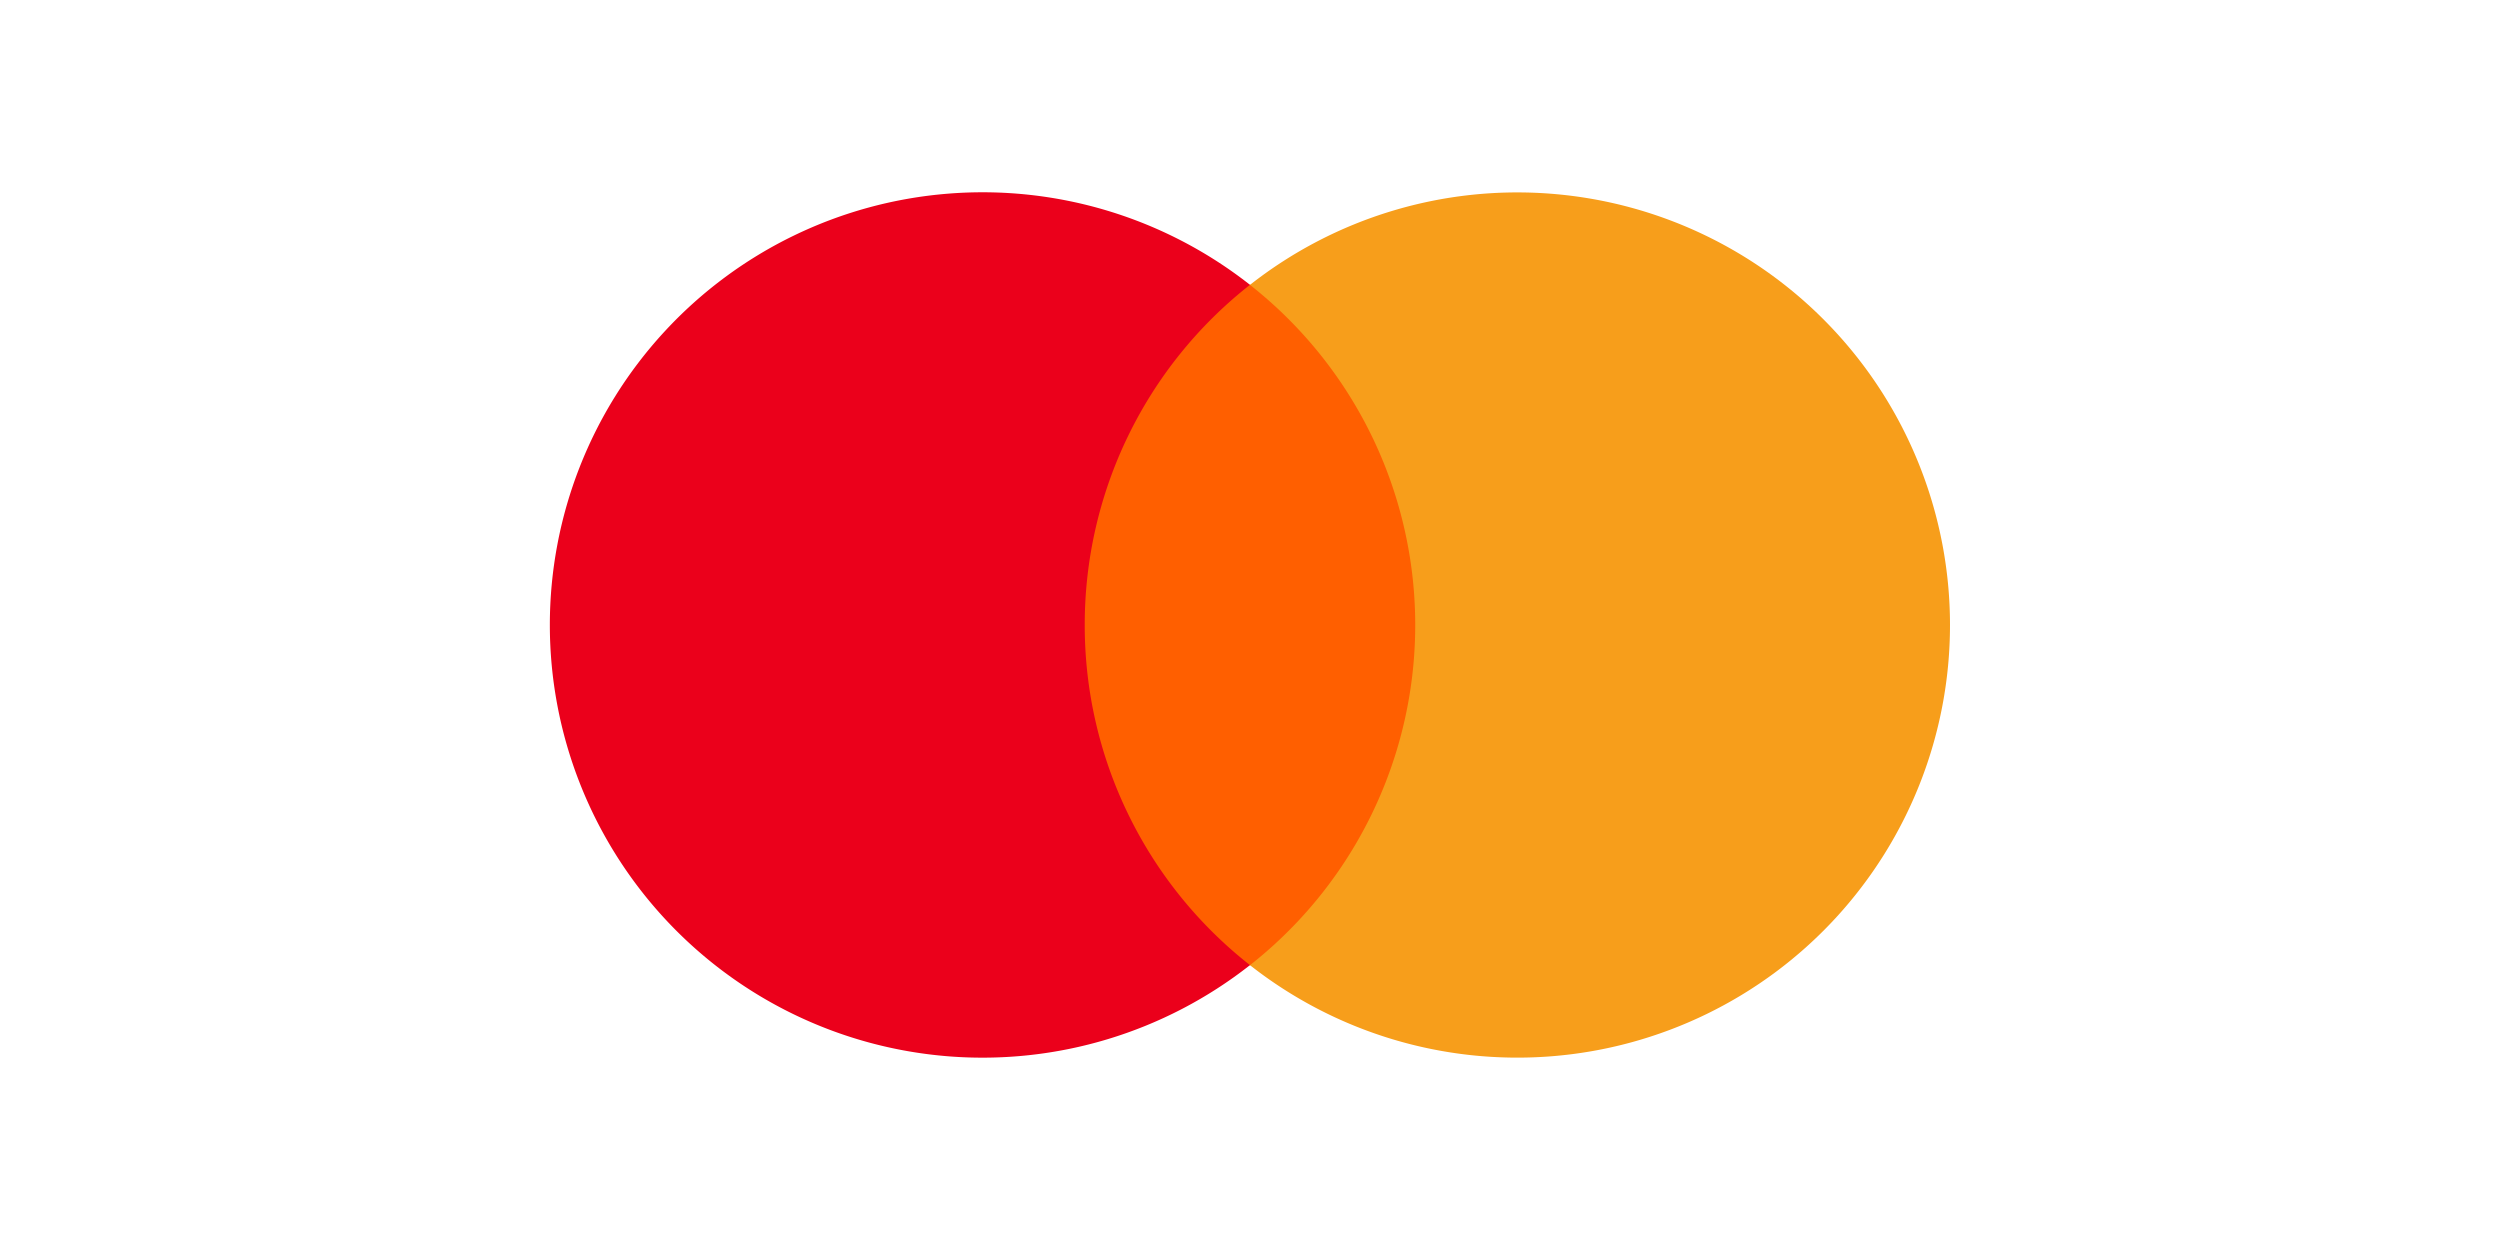
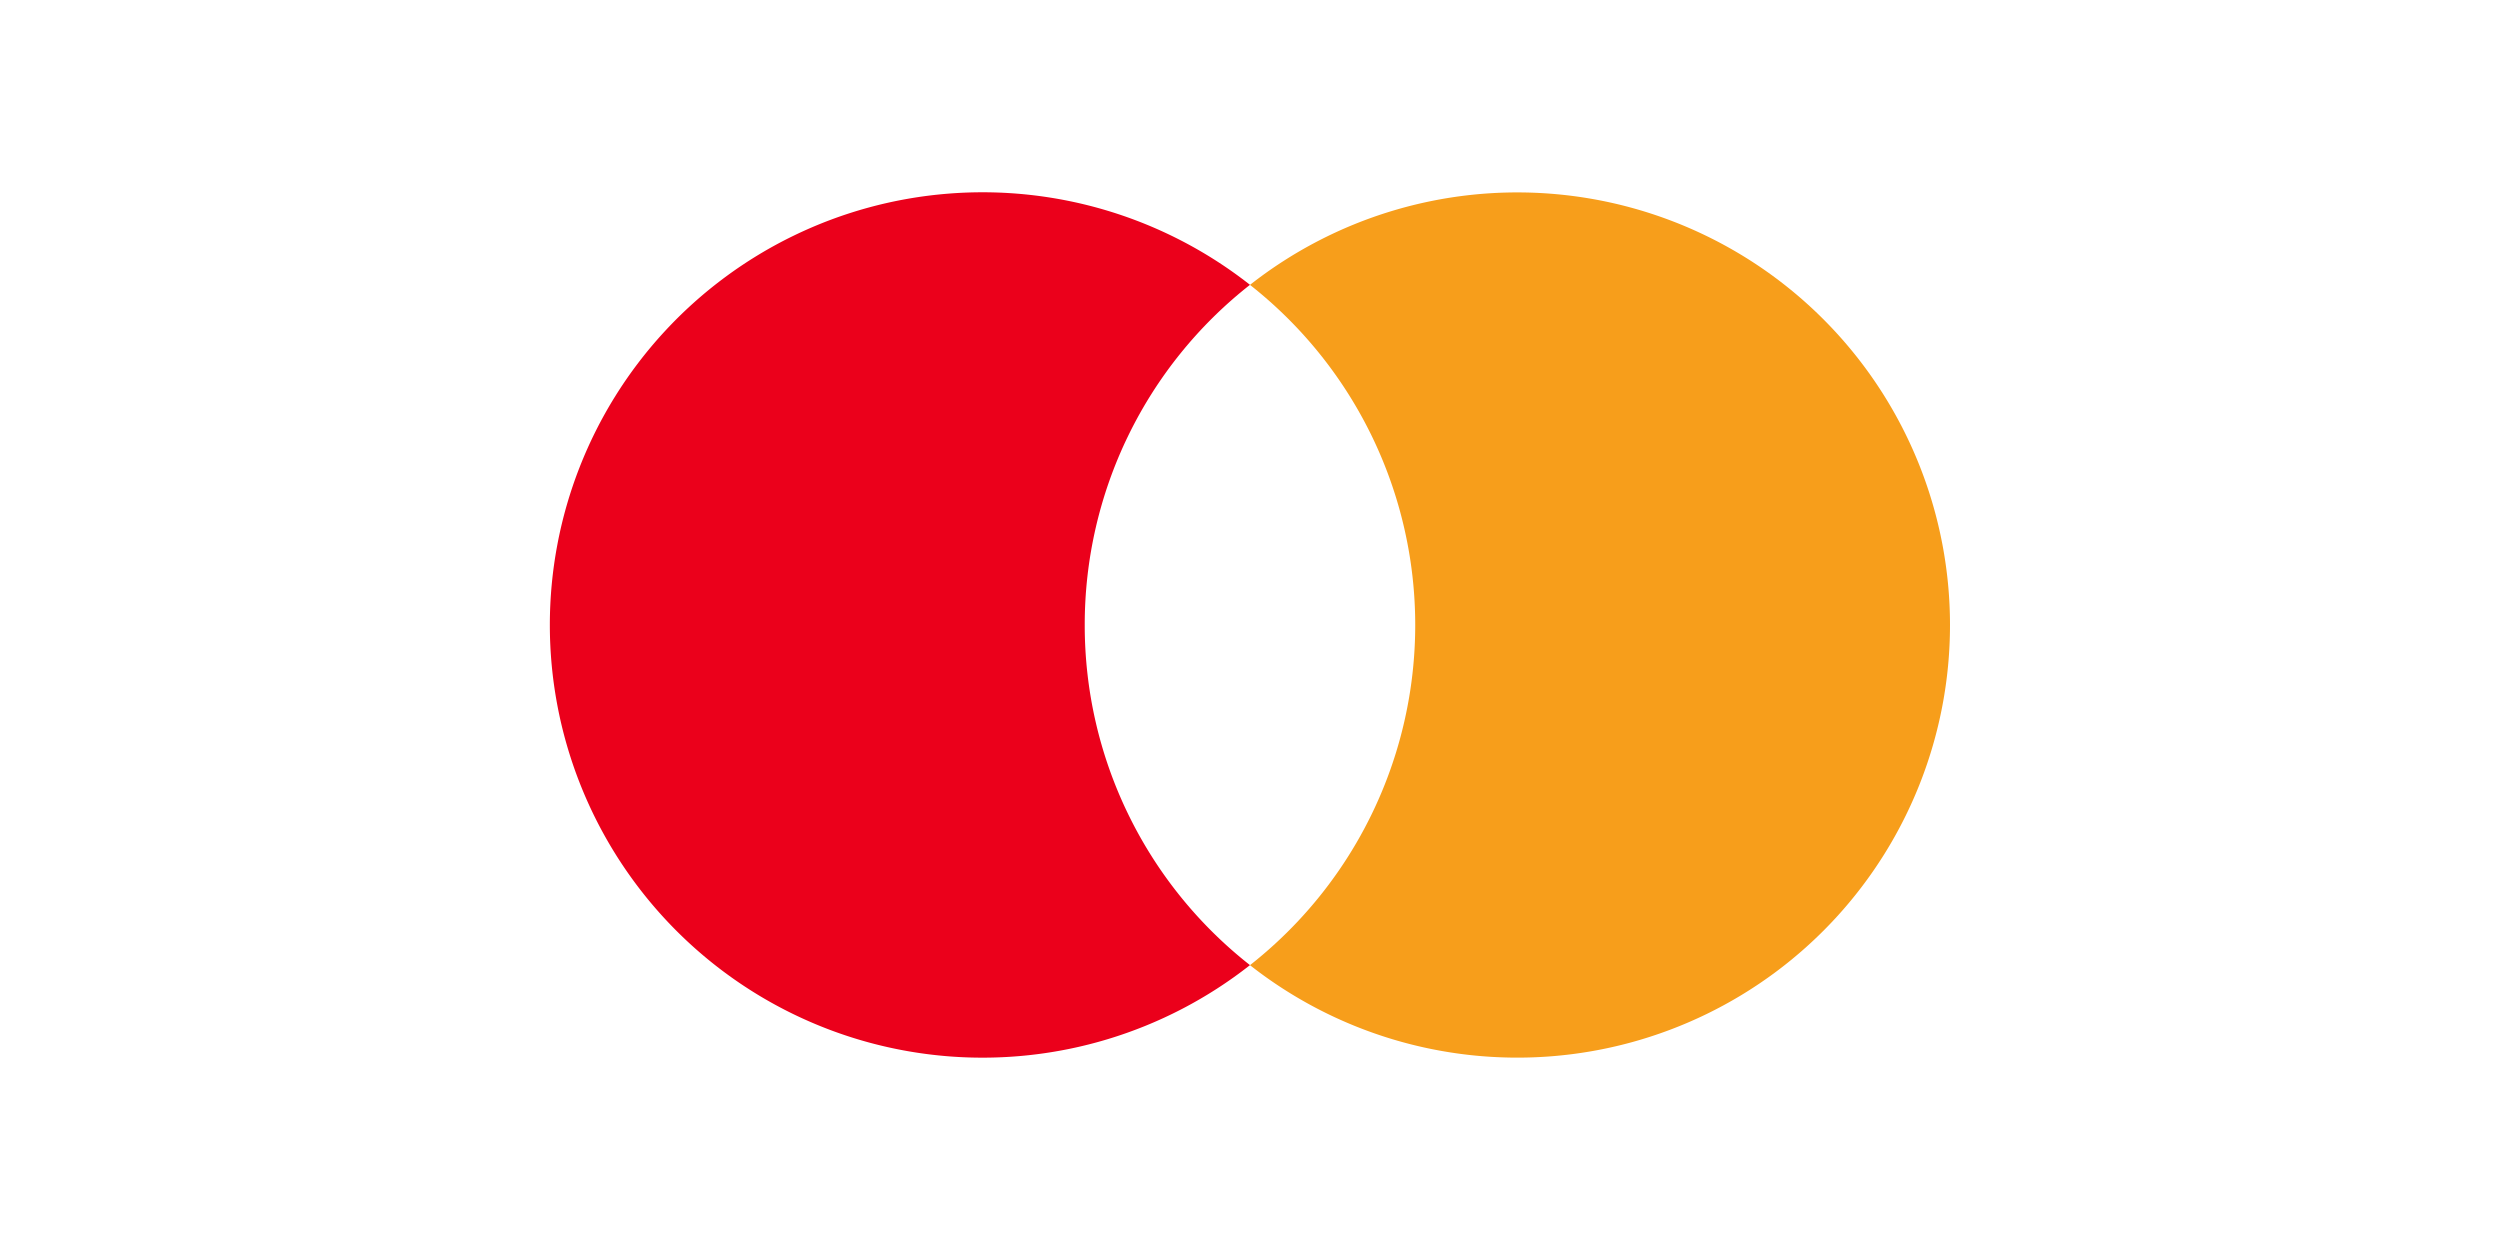
<svg xmlns="http://www.w3.org/2000/svg" id="mastercard" width="104" height="52" viewBox="0 0 104 52">
  <g id="boundingbox" fill="rgba(255,0,0,0.1)" stroke="red" stroke-width="1" stroke-dasharray="4 4" opacity="0">
    <rect width="104" height="52" stroke="none" />
-     <rect x="0.5" y="0.5" width="103" height="51" fill="none" />
  </g>
  <g id="Group_18357" data-name="Group 18357" transform="translate(22.88 8)">
-     <rect id="Rectangle_5118" data-name="Rectangle 5118" width="15.748" height="28.301" transform="translate(21.245 3.85)" fill="#ff5f00" />
    <path id="Path_8617" data-name="Path 8617" d="M22.245,18.005A17.968,17.968,0,0,1,29.119,3.852a18,18,0,1,0,0,28.3,17.968,17.968,0,0,1-6.874-14.148" transform="translate(0 -0.003)" fill="#eb001b" />
    <path id="Path_8618" data-name="Path 8618" d="M87.367,18A18,18,0,0,1,58.246,32.152a18,18,0,0,0,0-28.3A18,18,0,0,1,87.367,18Z" transform="translate(-29.127 -0.001)" fill="#f79e1b" />
  </g>
</svg>